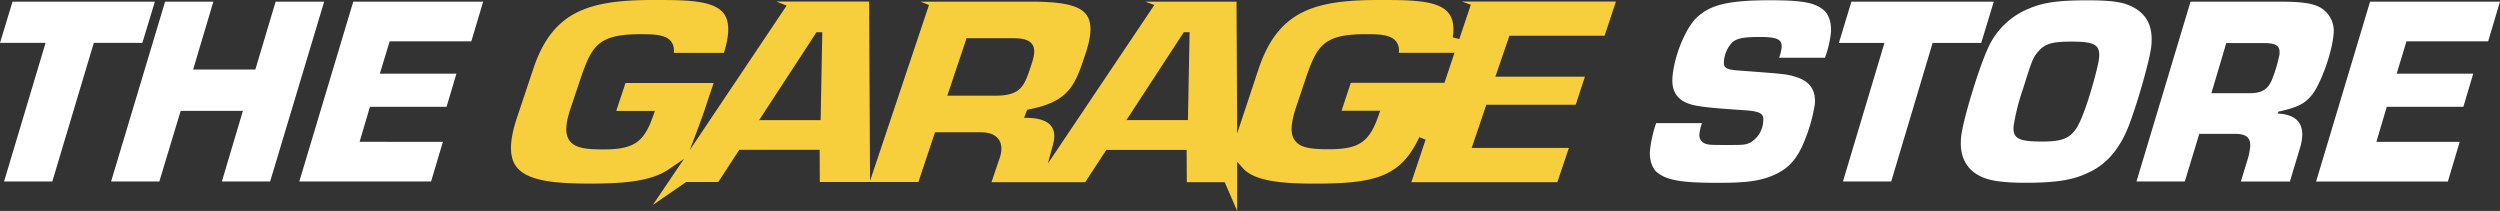
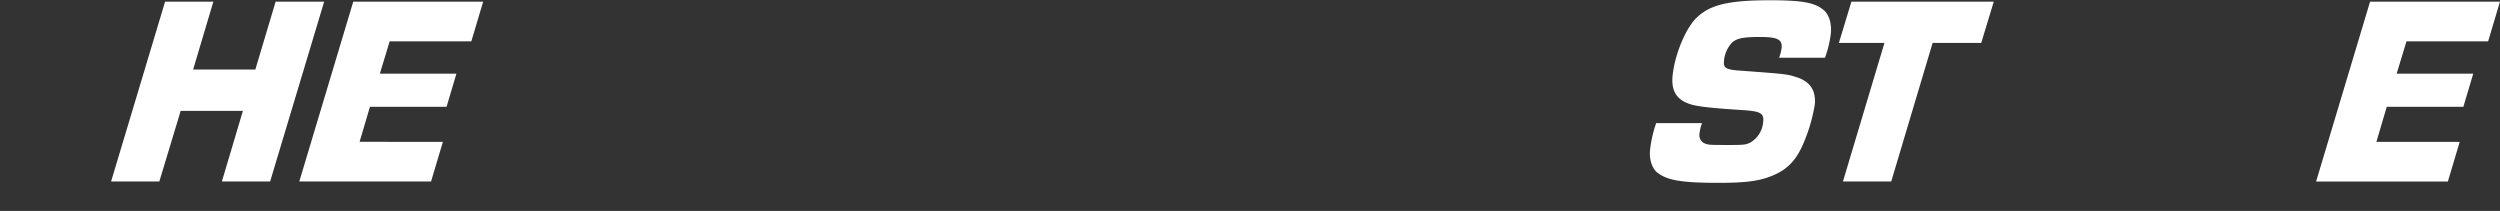
<svg xmlns="http://www.w3.org/2000/svg" id="Layer_1" data-name="Layer 1" viewBox="0 0 683.01 57.63">
  <rect x="0" y="0" width="683.01" height="57.63" fill="#333333" stroke="none" />
  <defs>
    <style>.cls-1{fill:#f7ce3c;}.cls-2{fill:#fff;}</style>
  </defs>
  <title>TGS-logo-horizontal</title>
-   <path class="cls-1" d="M286.29,44.68l1.43-5.35c.55-2,.38-3.66-.48-4.82-1-1.41-3.18-2.2-6.17-2.3l-1.29,0,.84-2.23.5-.1c11.13-2.16,12.65-6.77,15.42-15.15,1.73-5.12,1.83-8.49.34-10.61-1.75-2.48-5.81-3.54-14-3.67H251.46l2.34.92-16.1,48.05-.25-49H212.12l2.79,1.11L188.45,41l2.8-7.44c.37-1,.74-2,1.12-3.16l2.6-7.73H170.89l-2.53,7.64h10.55l-.42,1.22c-2.55,7.38-5.35,9.29-13.63,9.29-4.89,0-7.81-.38-9.27-2.42-1.25-1.74-1.16-4.46.3-8.83l2.8-8.33c2.94-8.46,4.59-11.89,16.1-11.89H175c3.34,0,6.83,0,8.37,2a4.11,4.11,0,0,1,.7,3.09h13.7c1.58-5,1.59-8.53,0-10.7C195,0,187.4,0,178.55,0,161,0,151,2.91,145.69,18.82l-4.42,13.24c-2.12,6.3-2.22,10.67-.29,13.35,2.83,3.94,10.09,4.75,20.12,4.75,9.82,0,16.89-.67,21.75-4l4-2.73L178.35,56l9.11-6.28h8.77l5.75-8.8h21.95l.05,8.8h26.93l4.54-13.58h12.5c2.38,0,4,.66,4.93,2s.95,3.28,0,5.71l-2,5.92h25.61l5.75-8.8h21.95l.05,8.8h10.35L338,57.63l0-13.43L339.61,46c3.32,3.66,11.4,4.17,19.64,4.17,16.63,0,23.44-1.92,28.52-12.7l1.71.69-3.89,11.61h39.89l3.15-9.35H402.07l4-11.8h24.42L433,20.95H408.54l3.84-11.19h26L441.48.41h-42.1l2.45.88-3.14,9.37-1.78-.43c.45-3.07,0-5.3-1.29-6.83C392.68,0,385.28,0,376.71,0c-17.59,0-27.5,2.91-32.86,18.82L338,36.45l-.18-36H312.85l2.53.9ZM224.2,32.82H207.4l15.66-24h1.59Zm47.72-6.69H258.81l5.26-15.69h12.49c2.2,0,4.38.2,5.41,1.61s.52,3.45-.14,5.47l-.18.53c-.92,2.77-1.59,4.78-2.94,6.12S275.34,26.14,271.92,26.14ZM354,29.56l2.8-8.33c2.94-8.46,4.59-11.89,16.1-11.89h.18c3.35,0,6.83,0,8.37,2a4.11,4.11,0,0,1,.7,3.09h15.22l-2.74,8.19H369.05l-2.53,7.64h10.55l-.42,1.22c-2.55,7.38-5.35,9.29-13.63,9.29-4.89,0-7.81-.38-9.27-2.42C352.5,36.66,352.59,33.93,354,29.56ZM325,8.8l-.45,24h-16.8l15.66-24Z" />
  <path class="cls-2" d="M486.06,15.77a10.84,10.84,0,0,0,.69-2.8c.19-2.21-1.22-2.87-6-2.87s-6.59.44-7.82,1.84A8.41,8.41,0,0,0,471,16.58c-.19,2.13.44,2.5,5.58,2.8,11.71.88,11.78.88,14.64,1.84,3.36,1.18,4.91,3.61,4.6,7.22a43.5,43.5,0,0,1-2.5,9.21c-2.21,5.89-4.82,8.76-9.77,10.61-3.35,1.25-6.93,1.69-14,1.69-10.09,0-14-.66-16.77-2.8-1.38-1.11-2.2-3.46-2-6a33.47,33.47,0,0,1,1.69-7.51H465a11.71,11.71,0,0,0-.7,2.95,2.44,2.44,0,0,0,1,2.36c1.2.66,1.42.66,7.16.66,4.05,0,4.5-.07,5.73-.66a7.19,7.19,0,0,0,3.54-5.89c.18-2.06-.8-2.65-5.19-2.95-8-.52-11.78-.88-14.16-1.47-4.1-1.1-5.8-3.53-5.44-7.73.51-5.82,3.59-13.26,6.64-16.13,3.7-3.53,8.81-4.71,20-4.71,8.91,0,12.32.66,14.71,2.73C499.69,4,500.43,6.42,500.21,9a28.83,28.83,0,0,1-1.62,6.78Z" />
  <path class="cls-2" d="M516.69,49.58H503.5l11.34-37.85H502.39L505.81.46H544.7l-3.42,11.27H528Z" />
-   <path class="cls-2" d="M582.44,1.78c4.09,2.06,5.79,5.38,5.33,10.6-.36,4.12-4.77,19.15-7,23.93-2.71,5.75-6.11,9.21-11.3,11.34-3.75,1.62-8.38,2.28-16,2.28-8.69,0-12.44-1-15.21-3.76-2-2.14-2.82-4.86-2.49-8.62.37-4.27,4.72-18.63,7.28-24.23a20.75,20.75,0,0,1,11.35-11C558.23.68,562.26.09,570.21.09,576.77.09,579.9.53,582.44,1.78Zm-25.6,12.3c-1.39,1.62-1.67,2.28-4.13,10.16a59.59,59.59,0,0,0-2.58,10.16c-.3,3.39,1.25,4.27,7.8,4.27,7,0,8.88-1.33,11.38-8,1.61-4.12,4-12.74,4.17-14.88.31-3.53-1.16-4.42-7.49-4.42C560.61,11.36,558.72,11.94,556.84,14.08Z" />
-   <path class="cls-2" d="M598.46.46h24.75c5.45,0,8.51.44,10.48,1.47a7.39,7.39,0,0,1,3.83,7.59c-.43,4.93-3.45,13.33-5.85,16.35-2,2.5-3.91,3.46-9.25,4.64l-.12.52c4.77.22,7,2.43,6.65,6.48a13.53,13.53,0,0,1-.64,3.09l-2.7,9H612.21l2-6.55a20.91,20.91,0,0,0,.54-2.8c.22-2.58-1-3.68-4.1-3.68h-9.8l-3.94,13H583.7Zm16.16,25c3.31,0,4.94-1,6.06-3.61a40.53,40.53,0,0,0,2.08-6.92c.22-2.5-.75-3.17-4.66-3.17h-9.87l-4.07,13.7Z" />
  <path class="cls-2" d="M654.78,20.12h20.92L673,29.18H652.07l-2.83,9.58H672l-3.23,10.83h-36L647.51.46H683l-3.23,10.83H657.46Z" />
-   <path class="cls-2" d="M14.29,49.58H1.11L12.45,11.72H0L3.42.46H42.31L38.89,11.72H25.63Z" />
  <path class="cls-2" d="M73.8,49.58H60.62l5.74-19.29h-17L43.53,49.58H30.35L45.1.46H58.29L52.76,19h17L75.3.46H88.56Z" />
  <path class="cls-2" d="M103.78,20.12h20.92L122,29.18H101.07l-2.83,9.57H121l-3.23,10.83h-36L96.51.46H132l-3.23,10.83H106.46Z" />
</svg>